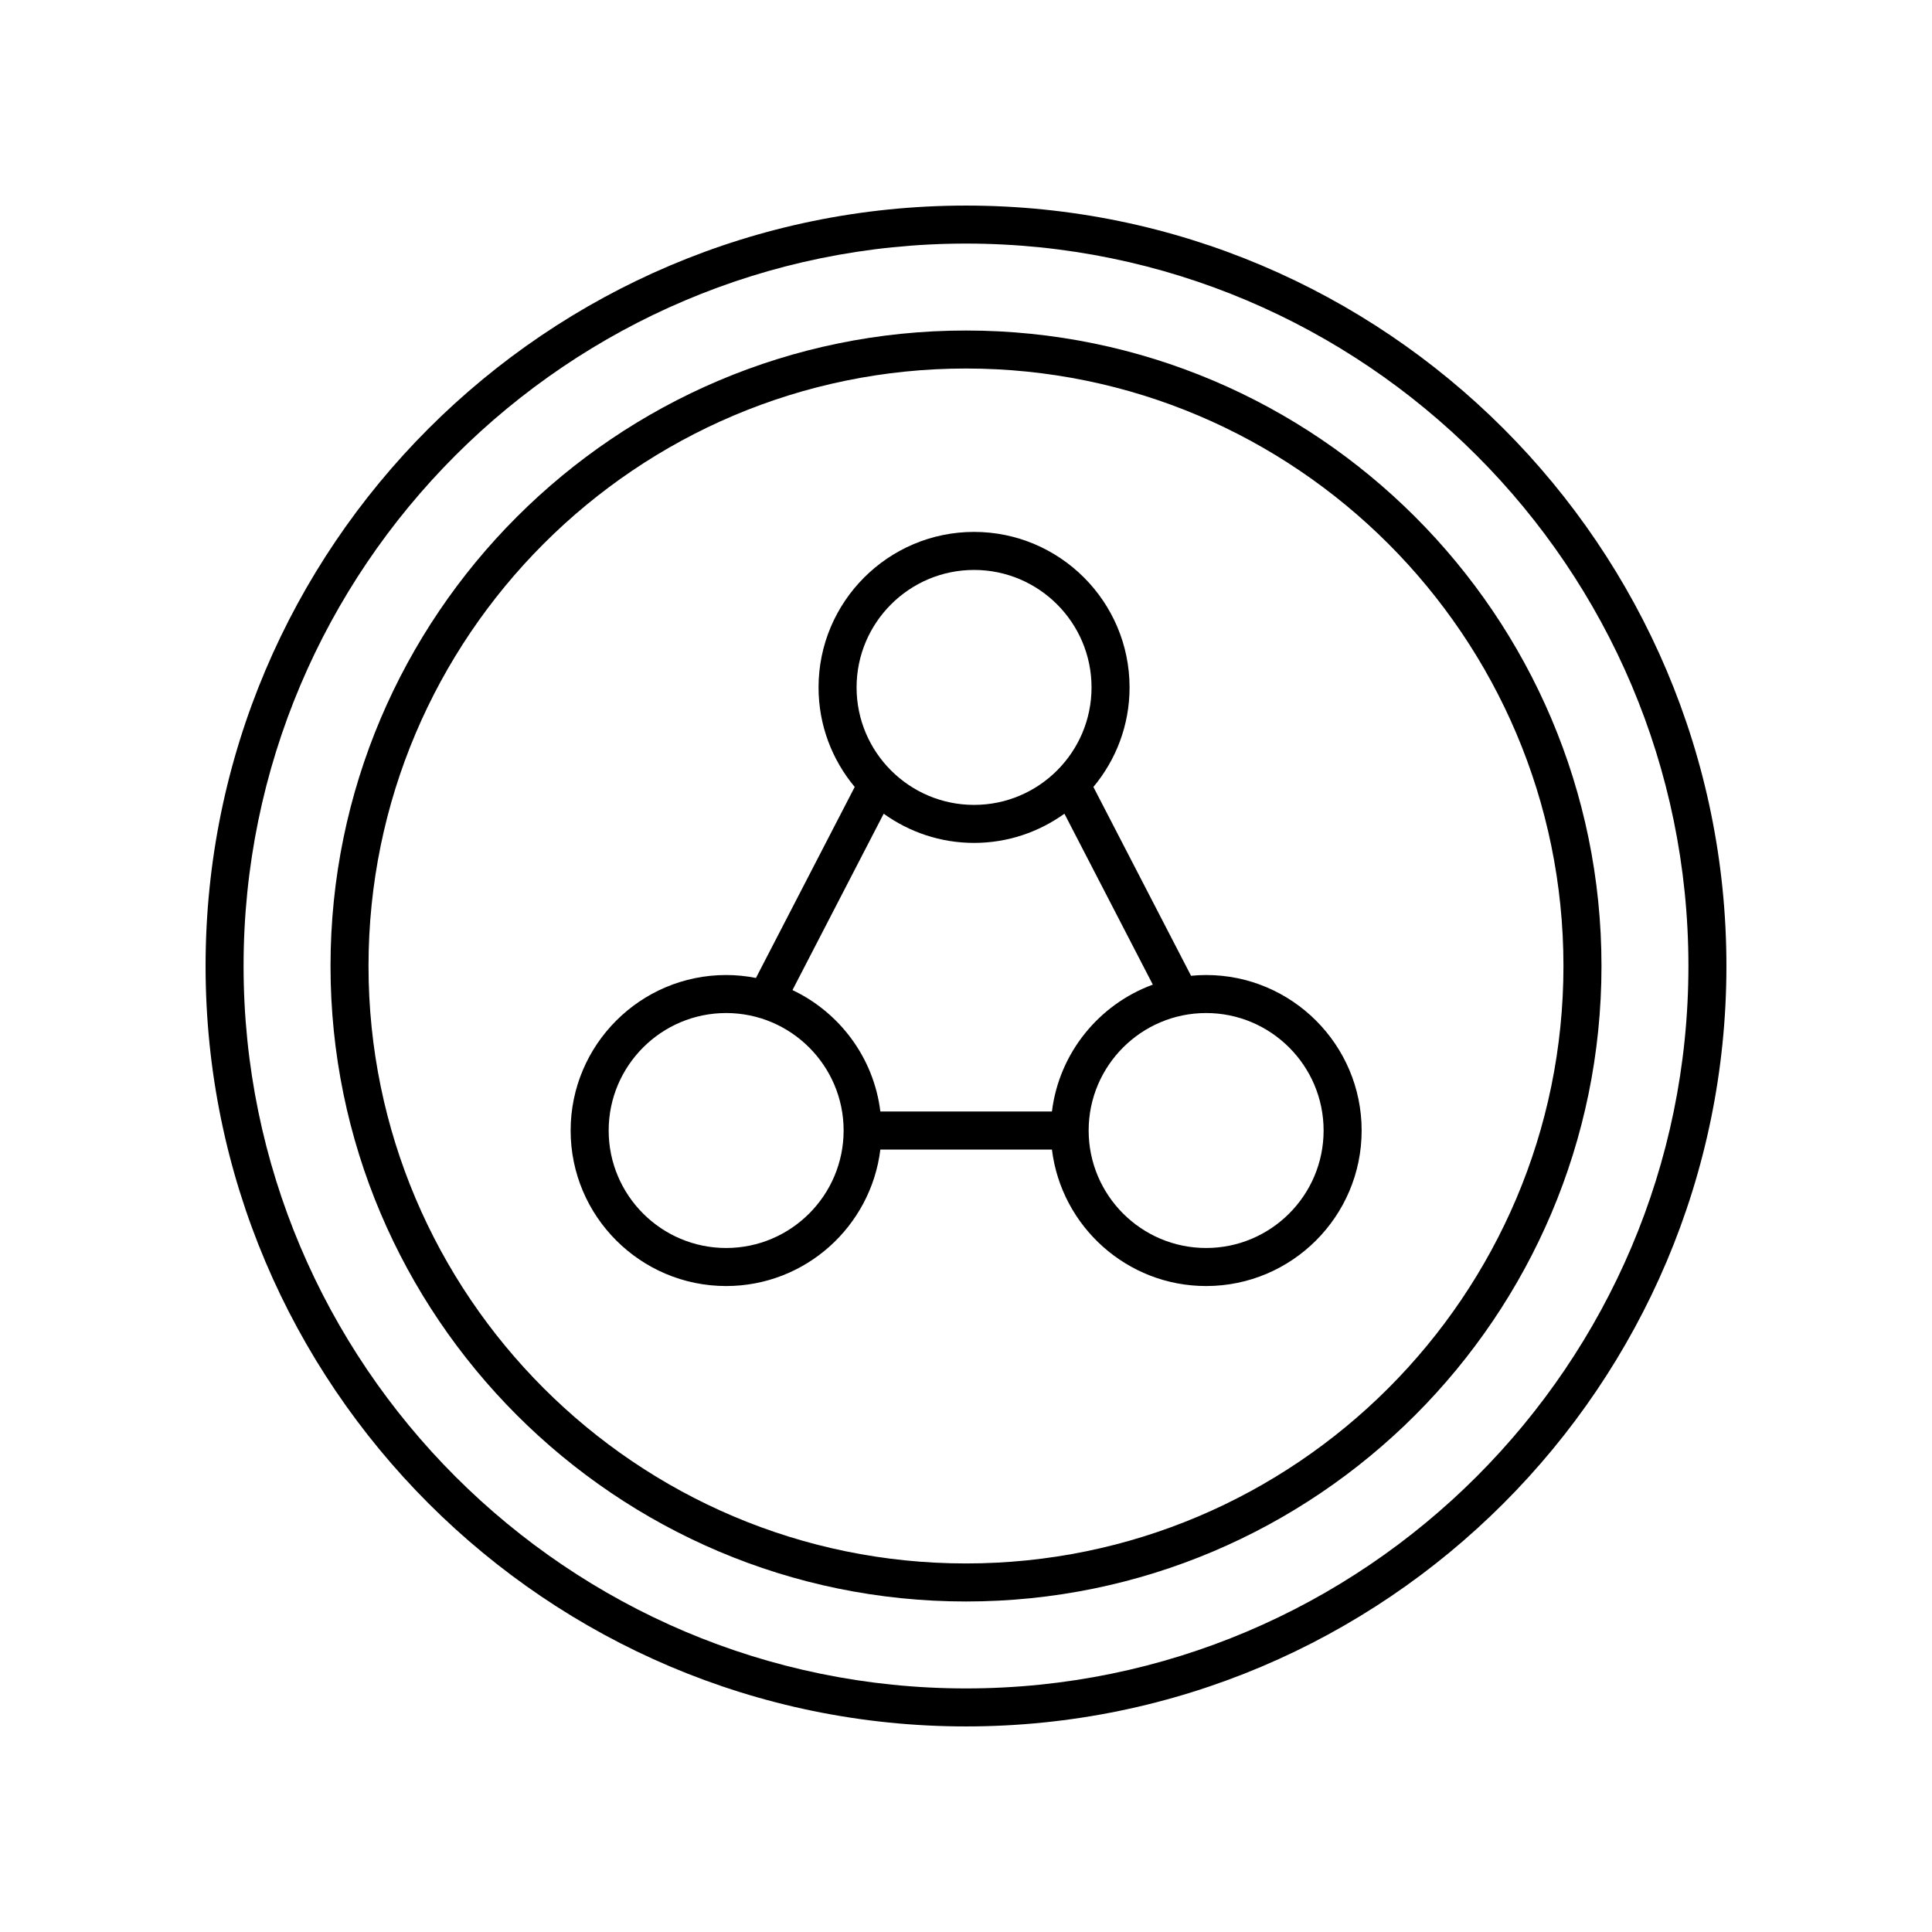
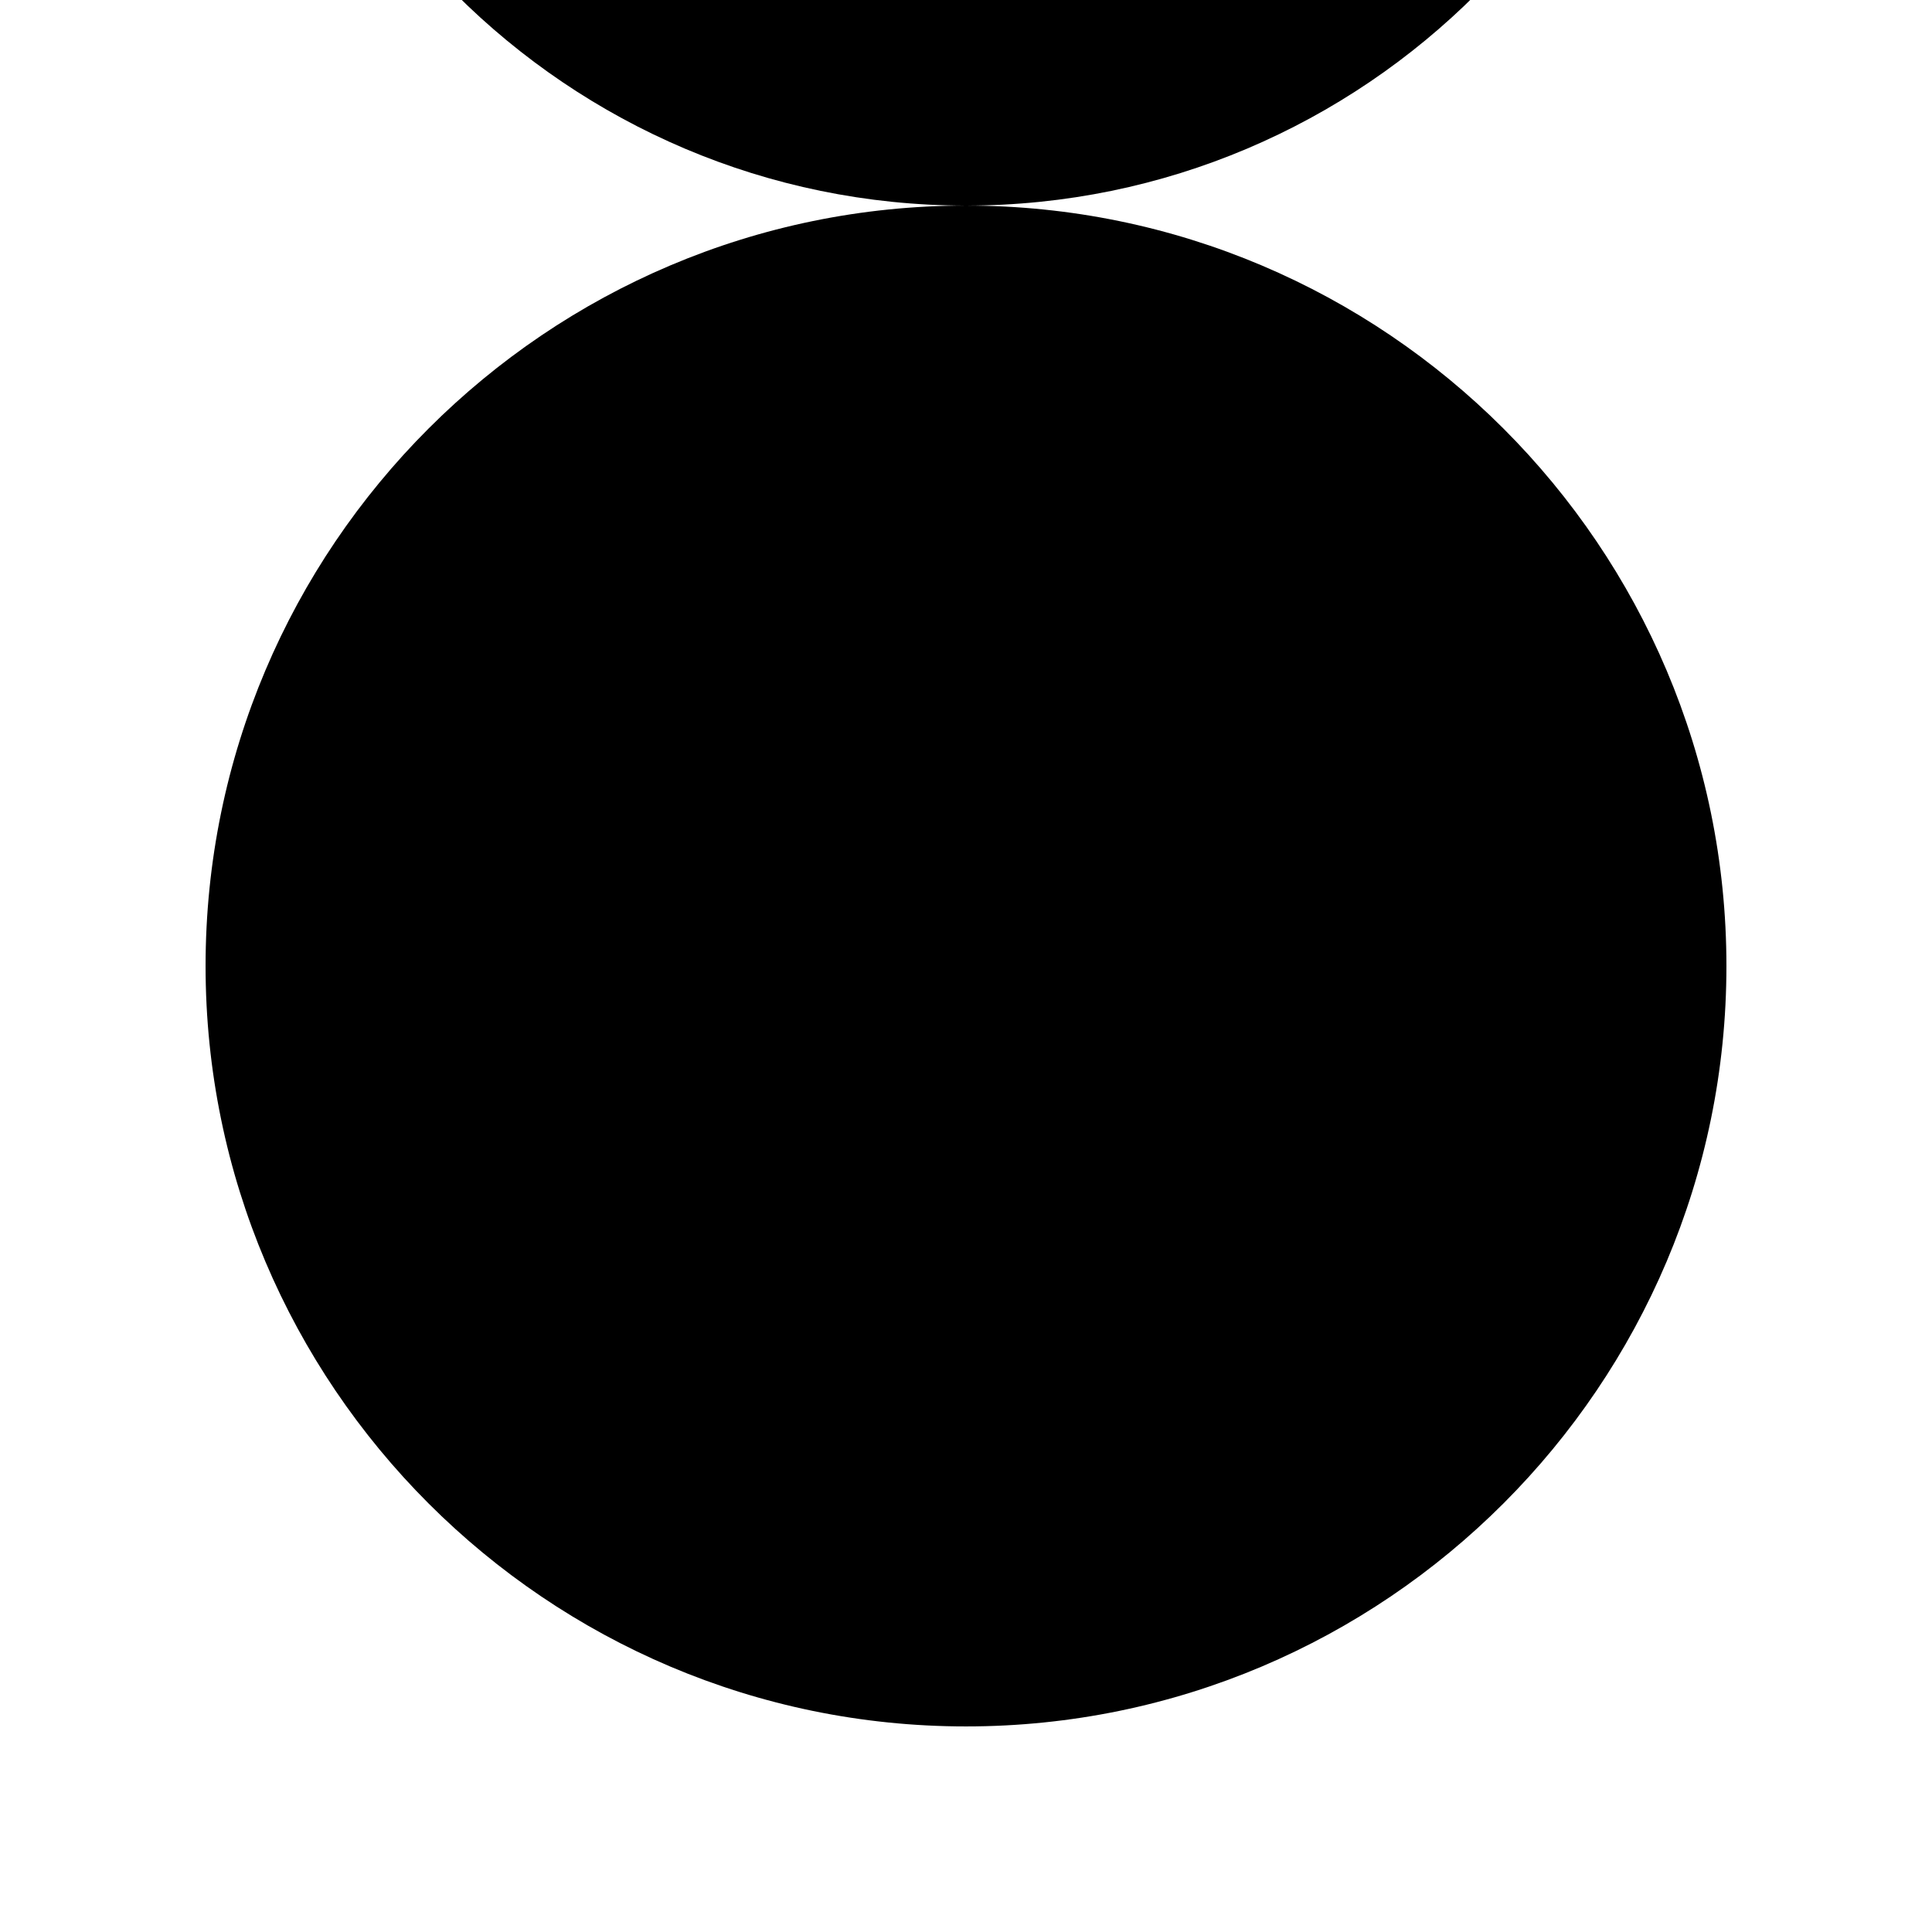
<svg xmlns="http://www.w3.org/2000/svg" fill="#000000" width="800px" height="800px" version="1.1" viewBox="144 144 512 512">
  <g>
-     <path d="m400 198.48c-111.12 0-201.52 90.402-201.52 201.52s90.402 201.52 201.52 201.52 201.52-90.402 201.52-201.52-90.402-201.52-201.52-201.52zm0 392.97c-105.56 0-191.45-85.883-191.45-191.45 0-105.56 85.883-191.45 191.45-191.45 105.56 0 191.45 85.883 191.45 191.45-0.004 105.57-85.887 191.45-191.45 191.45z" />
-     <path d="m400 231.59c-92.859 0-168.41 75.551-168.41 168.41s75.547 168.41 168.41 168.41c92.859 0 168.41-75.547 168.41-168.41 0-92.863-75.547-168.41-168.41-168.41zm0 326.74c-87.309 0-158.34-71.027-158.34-158.33 0-87.309 71.027-158.34 158.34-158.34 87.305 0 158.33 71.027 158.33 158.34 0 87.305-71.027 158.33-158.33 158.33z" />
+     <path d="m400 198.48c-111.12 0-201.52 90.402-201.52 201.52s90.402 201.52 201.52 201.52 201.52-90.402 201.52-201.52-90.402-201.52-201.52-201.52zc-105.56 0-191.45-85.883-191.45-191.45 0-105.56 85.883-191.45 191.45-191.45 105.56 0 191.45 85.883 191.45 191.45-0.004 105.57-85.887 191.45-191.45 191.45z" />
    <path d="m463.64 402.39c-1.352 0-2.684 0.074-4 0.203l-25.879-50.043c5.977-7.152 9.586-16.348 9.586-26.379 0-22.723-18.488-41.211-41.211-41.211-22.723 0-41.211 18.488-41.211 41.211 0 10.027 3.609 19.223 9.586 26.379l-26.176 50.617c-2.559-0.5-5.195-0.777-7.898-0.777-22.723 0-41.211 18.488-41.211 41.211s18.488 41.211 41.211 41.211c21.016 0 38.371-15.82 40.867-36.172h45.469c2.496 20.352 19.852 36.172 40.867 36.172 22.723 0 41.211-18.488 41.211-41.211s-18.488-41.211-41.211-41.211zm-61.504-107.35c17.168 0 31.133 13.965 31.133 31.133s-13.965 31.133-31.133 31.133-31.133-13.965-31.133-31.133 13.965-31.133 31.133-31.133zm-23.949 64.602c6.758 4.852 15.016 7.738 23.949 7.738 8.934 0 17.191-2.891 23.949-7.738l23.426 45.293c-14.254 5.227-24.832 18.086-26.738 33.625h-45.469c-1.75-14.258-10.797-26.254-23.289-32.18zm-41.75 115.09c-17.168 0-31.133-13.965-31.133-31.133 0-17.168 13.965-31.133 31.133-31.133 17.164 0 31.133 13.965 31.133 31.133-0.004 17.168-13.969 31.133-31.133 31.133zm127.2 0c-17.164 0-31.133-13.965-31.133-31.133 0-17.168 13.965-31.133 31.133-31.133s31.133 13.965 31.133 31.133c0 17.168-13.965 31.133-31.133 31.133z" />
  </g>
</svg>